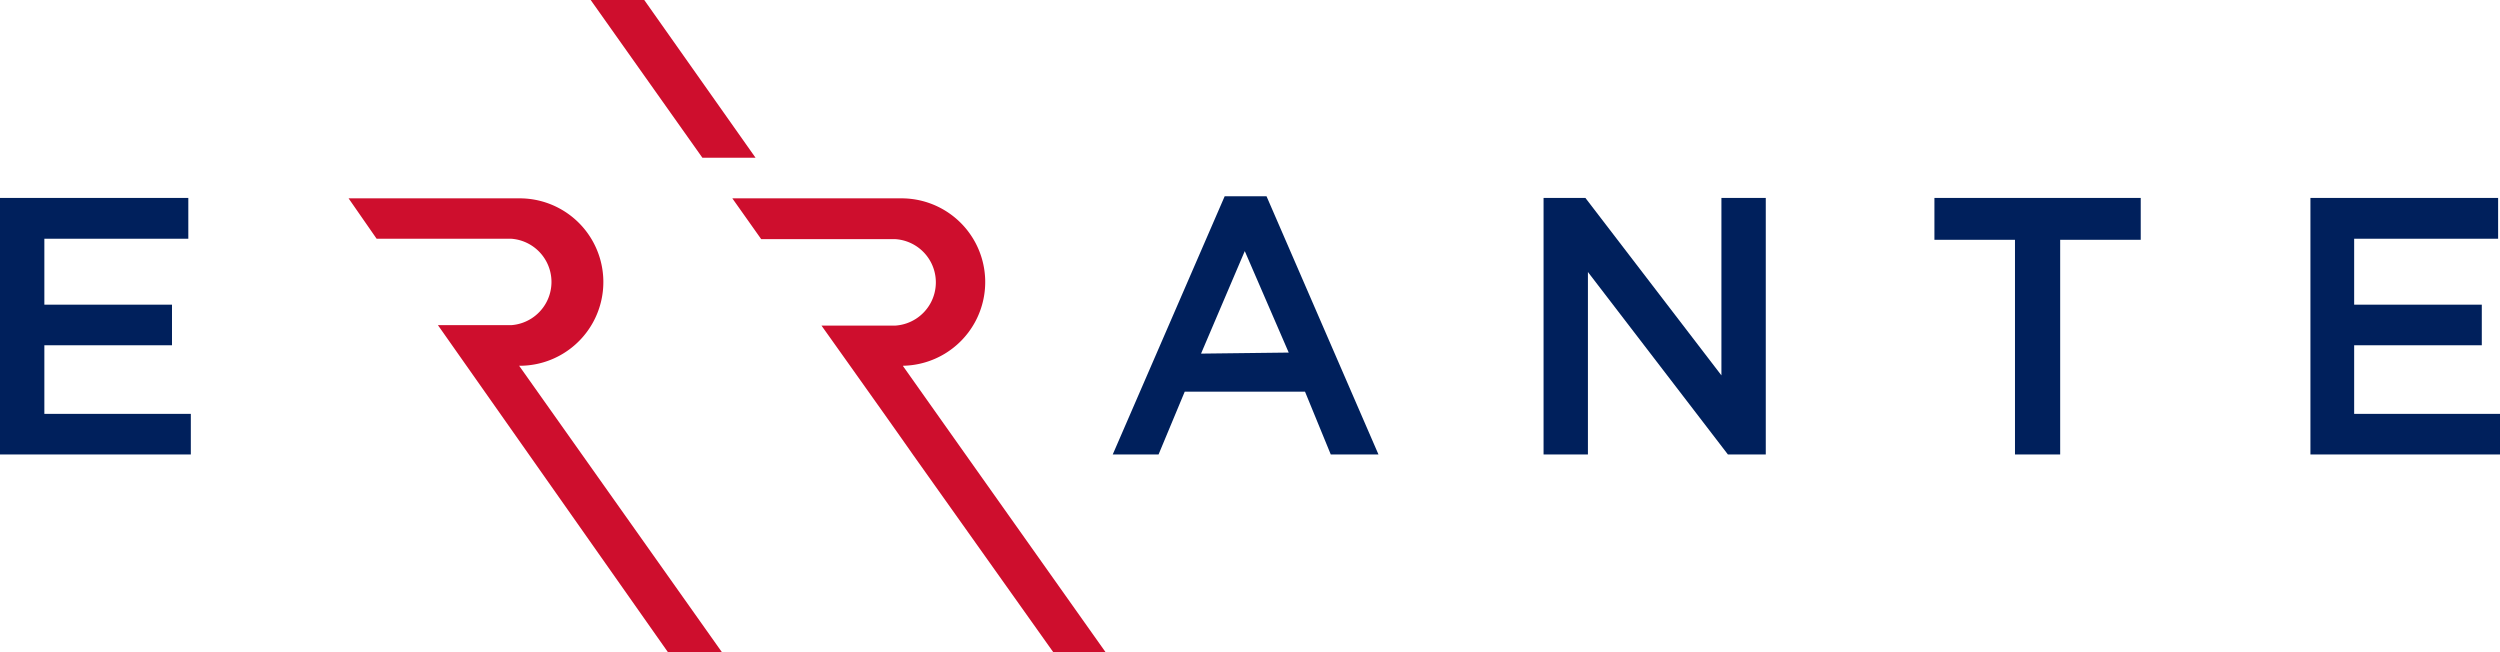
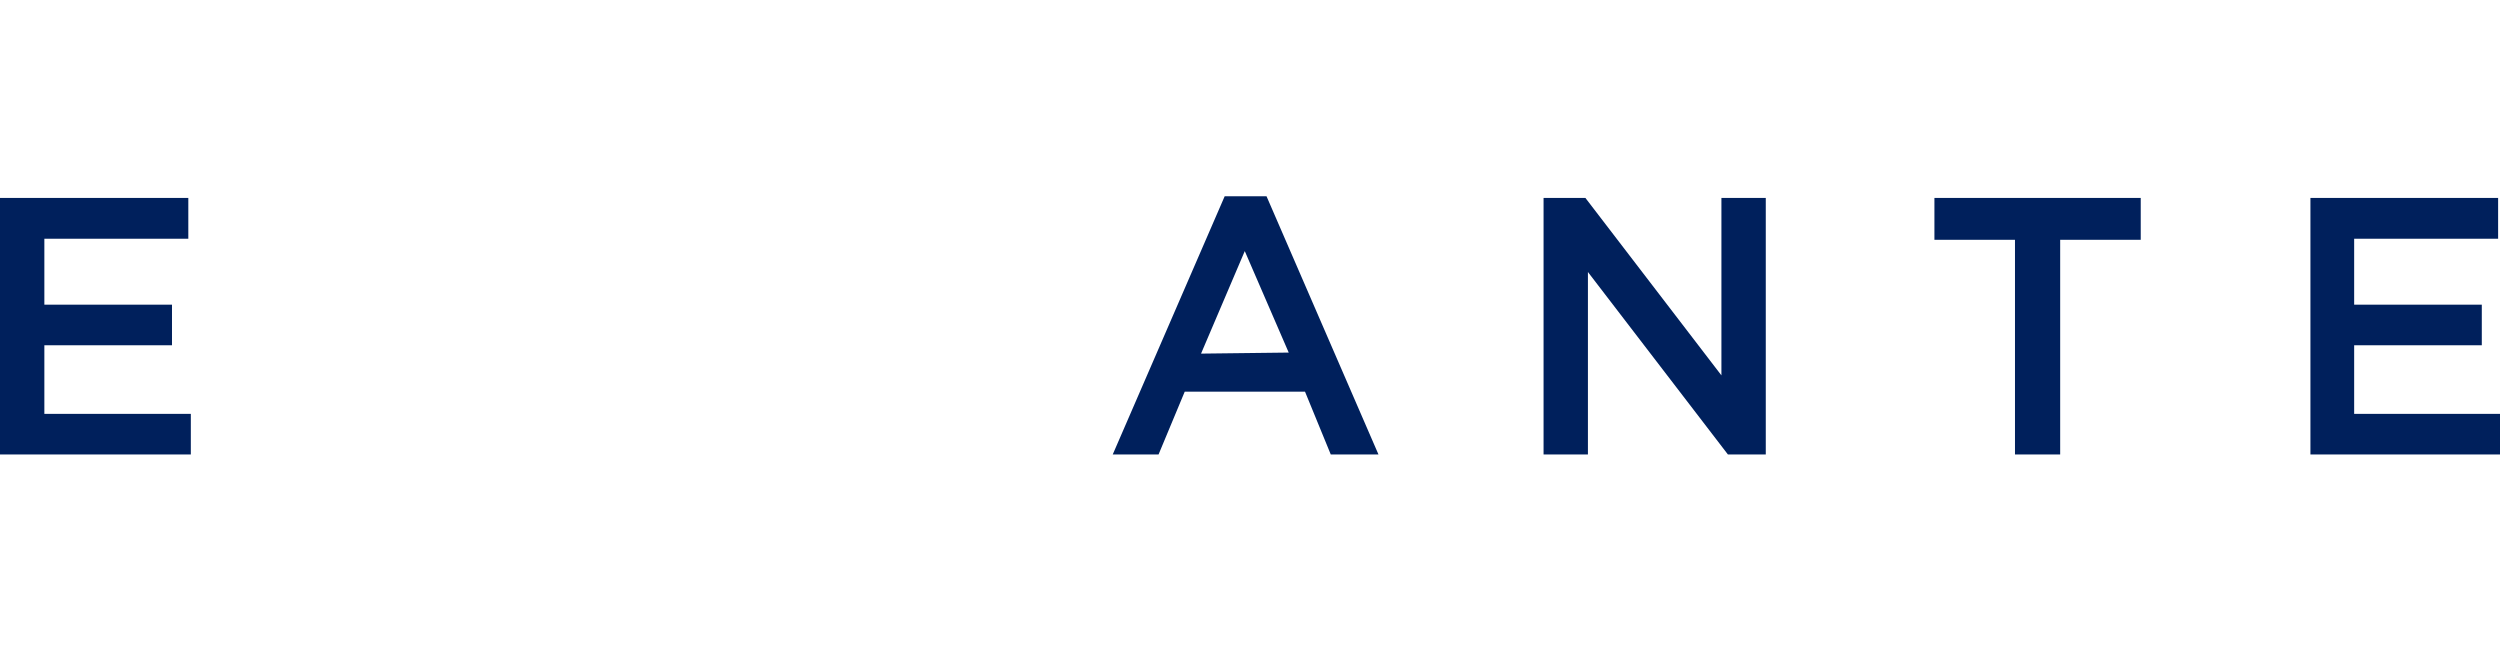
<svg xmlns="http://www.w3.org/2000/svg" viewBox="0 0 119.48 31.18">
  <g data-name="Layer 2">
    <g data-name="Layer 1" fill-rule="evenodd">
-       <path d="M43.16 17.48a4 4 0 00-.15-8H35l1.38 1.95h6.42a2.07 2.07 0 010 4.13h-3.54l1.38 1.94c1 1.41 2 2.81 3 4.24l6.72 9.46h2.5l-6.7-9.46-3-4.24zm-22.23-1.94l11 15.64h2.58l-9.7-13.7h.1a4 4 0 00-.15-8h-8.1L18 11.41h6.43a2.07 2.07 0 010 4.13h-3.5zm12.64-8h2.54L30.79 0h-2.56z" fill="#ce0e2d" />
      <path d="M61.59 16.85L59.49 12l-2.09 4.9zM0 9.46h9v1.95H2.12v3.15h6.1v1.94h-6.1v3.28h7v1.94H0V9.46zm110.39 0h9v1.95h-6.88v3.15h6.1v1.94h-6.1v3.28h7v1.94h-9.09V9.46zm-14.09 2h-3.85v-2h9.86v2h-3.85v10.26H96.3V11.46zm-22.53-2h2l6.5 8.48V9.46h2.12v12.26h-1.81L75.89 13v8.72h-2.12V9.46zm-15.24-.08h2l5.35 12.34H63.6l-1.23-3h-5.75l-1.25 3h-2.19z" fill="#00205c" />
    </g>
  </g>
</svg>